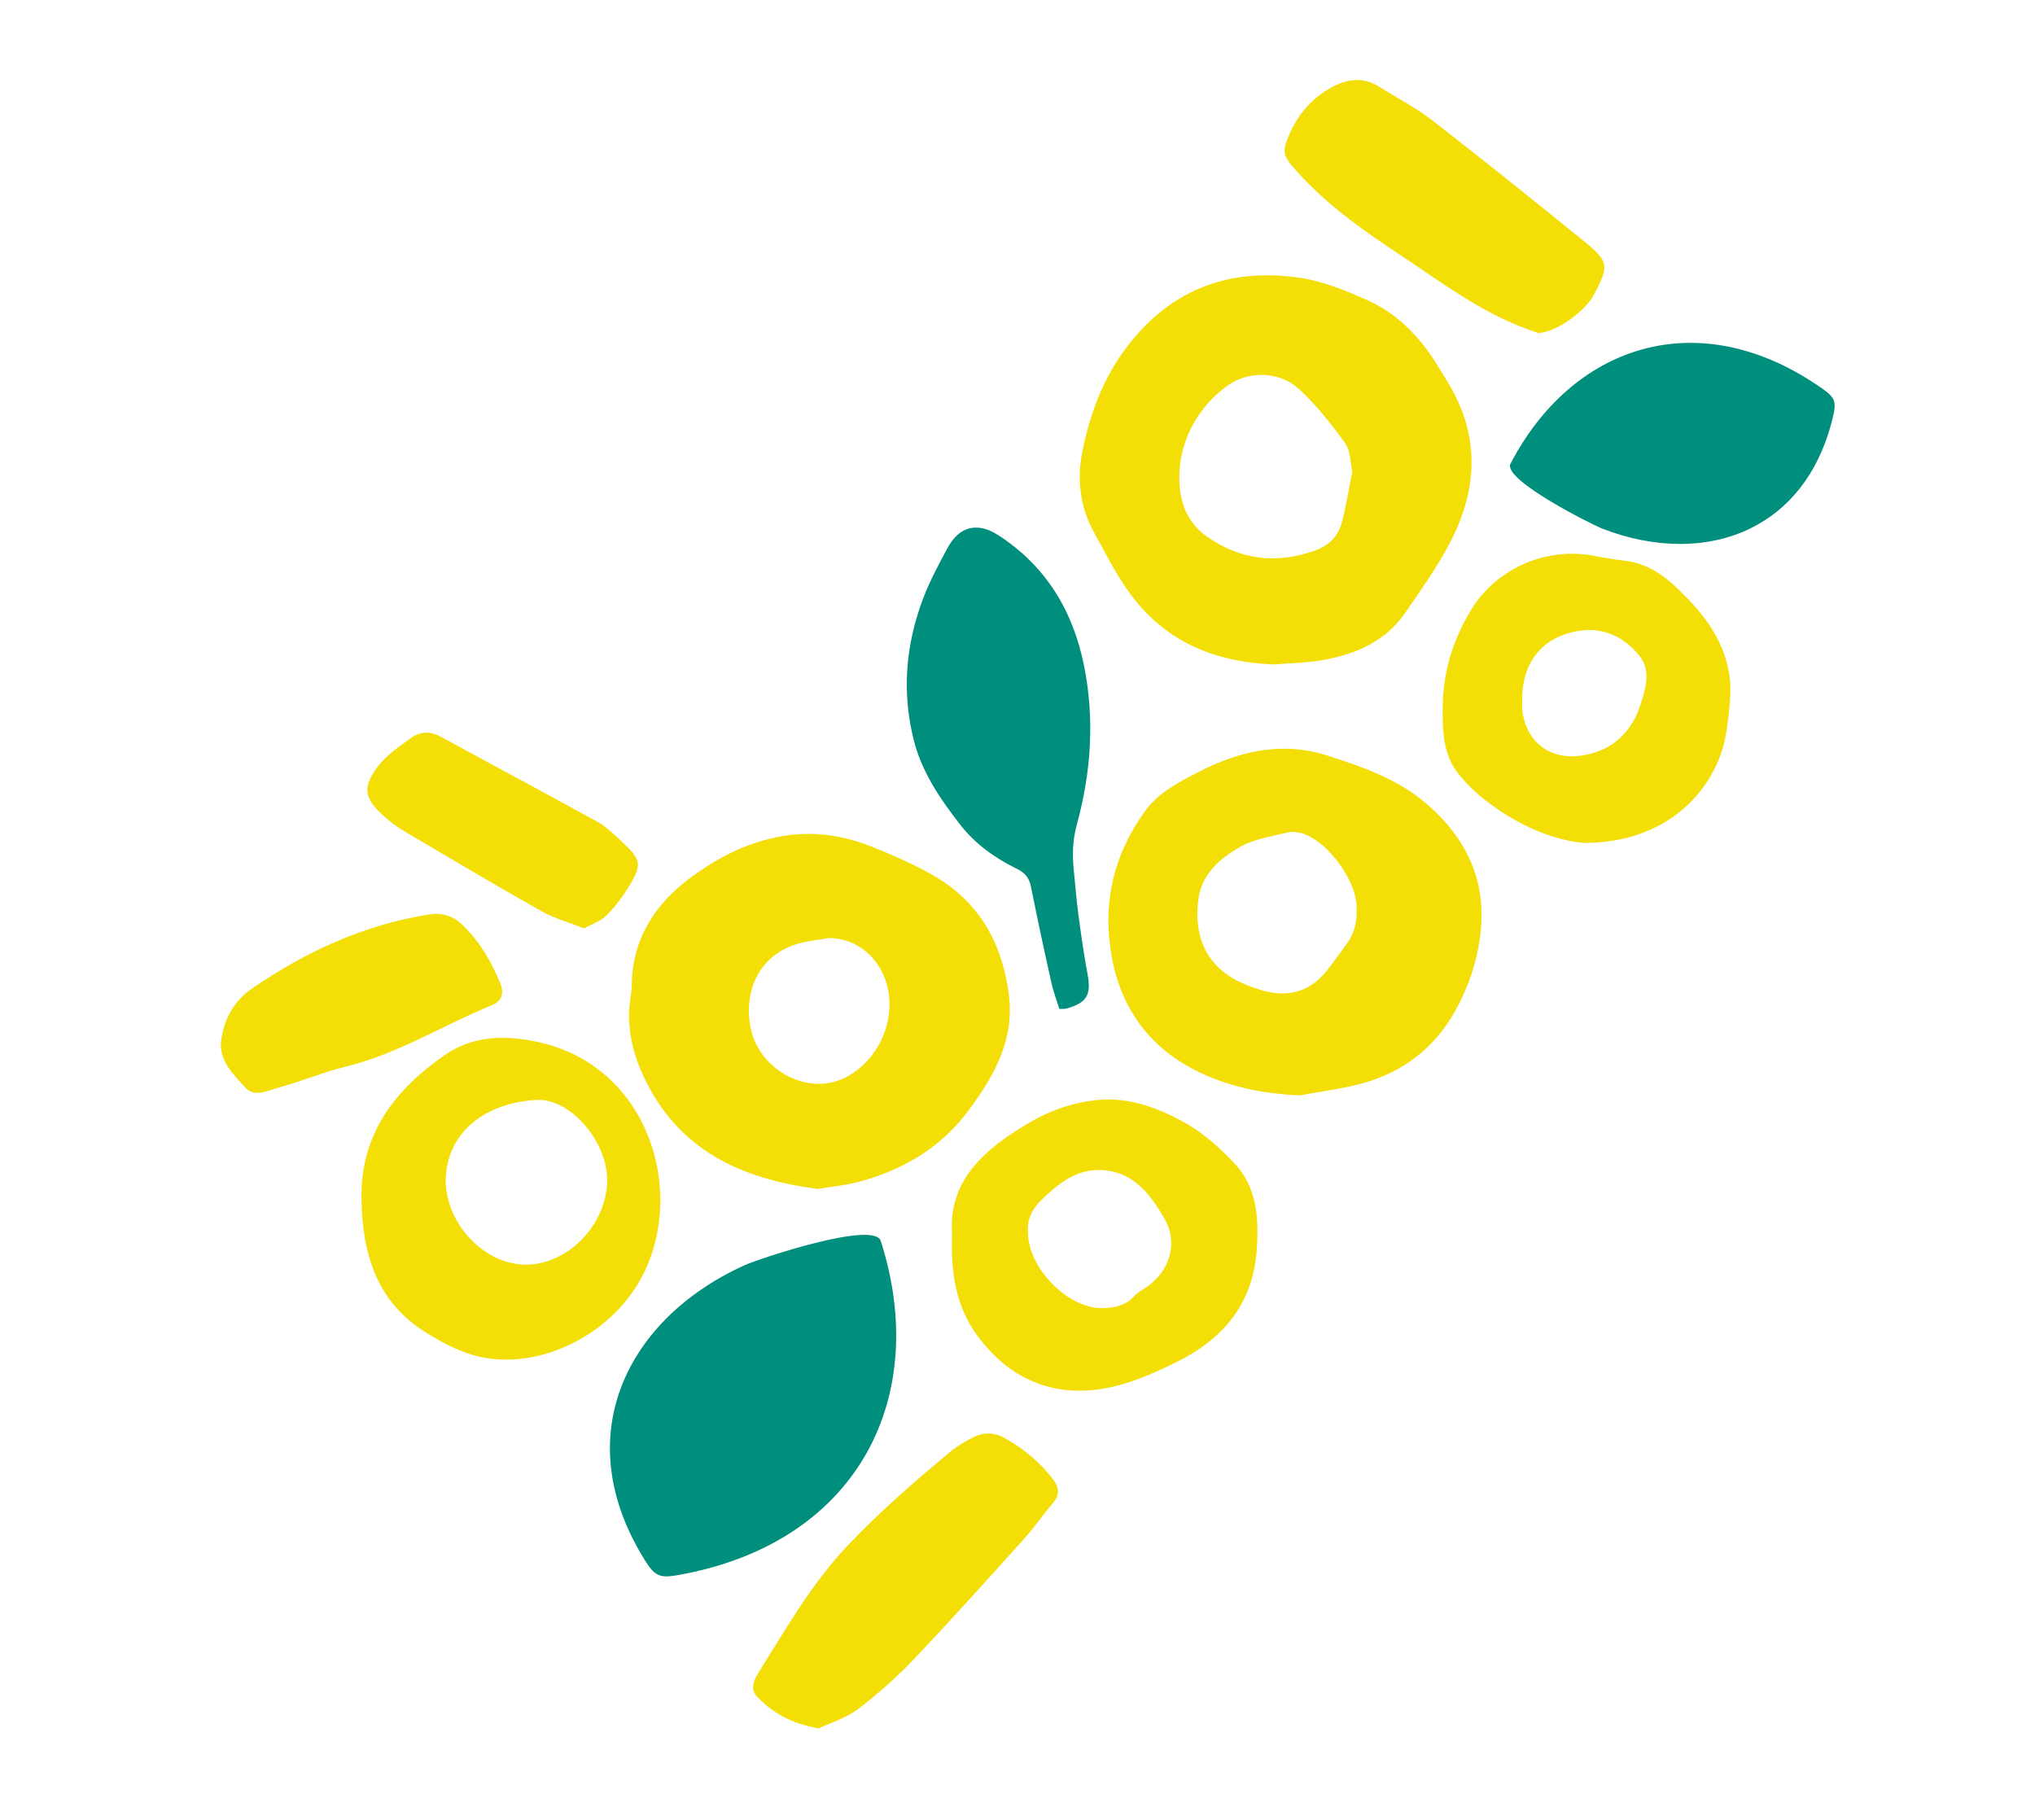
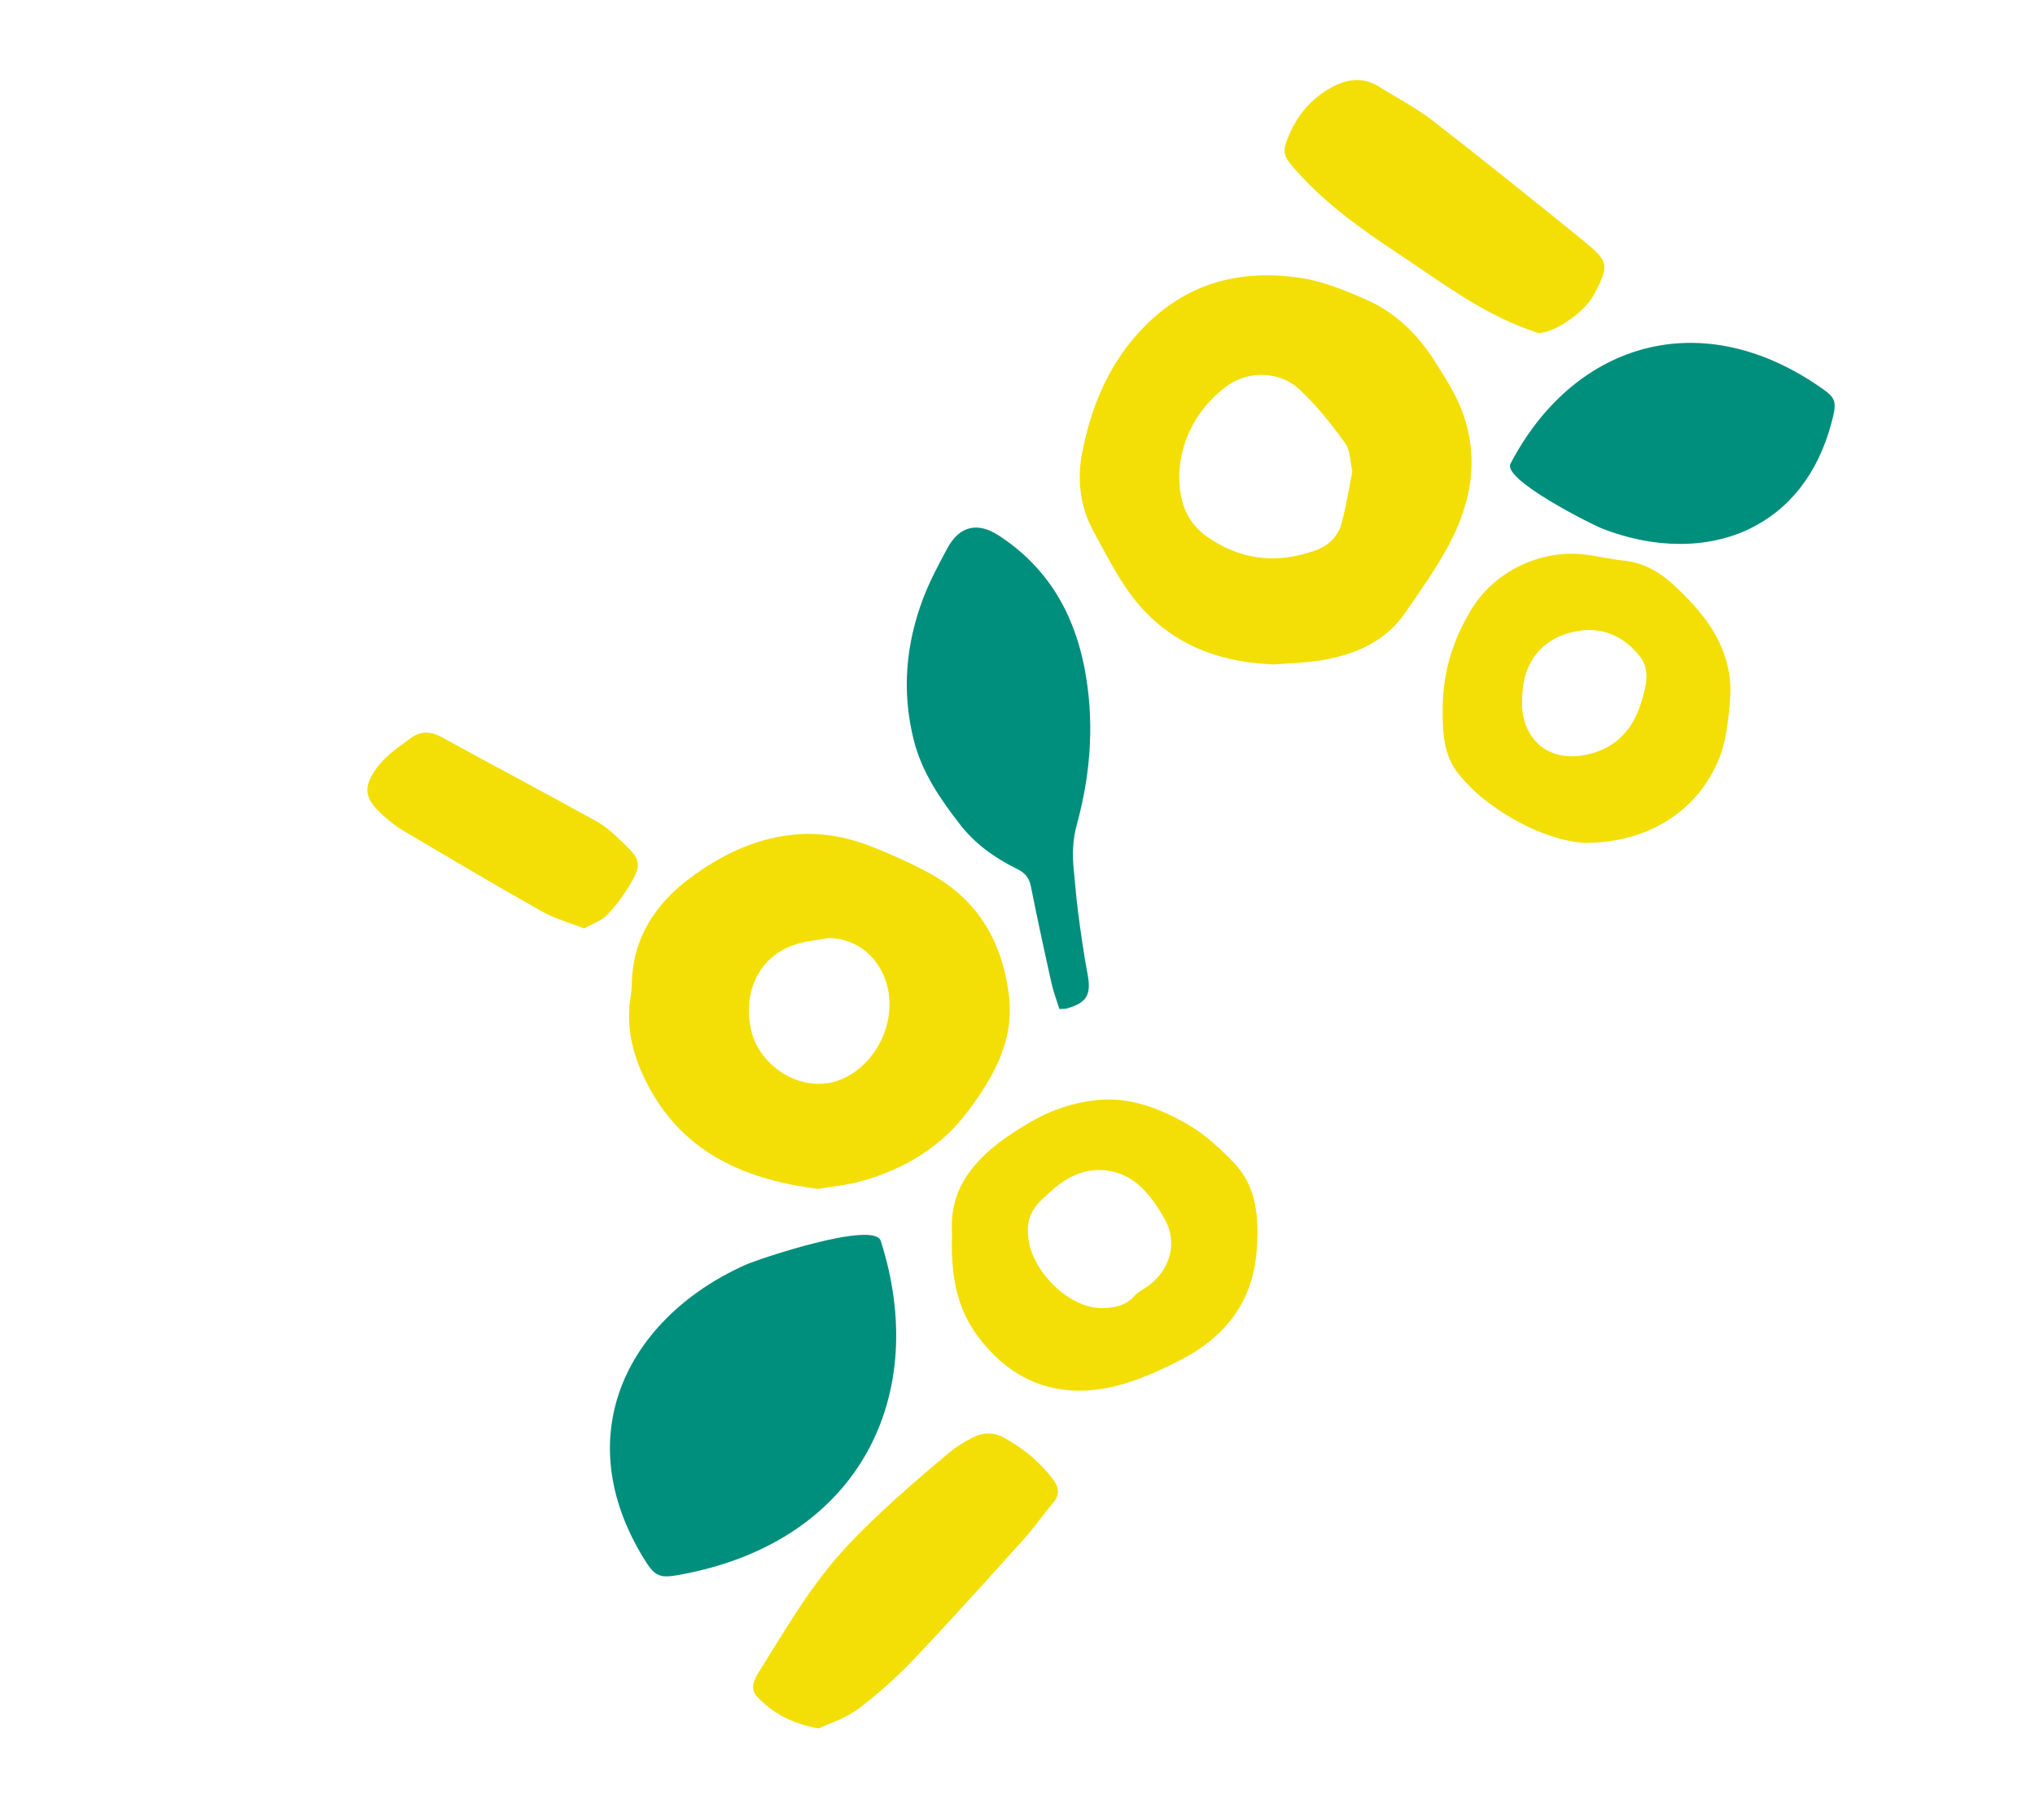
<svg xmlns="http://www.w3.org/2000/svg" id="Layer_1" version="1.1" viewBox="0 0 332 297">
  <defs>
    <style> .st0 { fill: #008e7d; } .st1 { fill: #f3df05; } </style>
  </defs>
  <path class="st0" d="M172.83,164.61c-.43-1.39-.96-2.76-1.28-4.18-1.17-5.24-2.3-10.48-3.35-15.74-.29-1.45-.92-2.26-2.31-2.94-3.55-1.75-6.78-4.03-9.25-7.21-3.26-4.2-6.24-8.53-7.57-13.81-1.97-7.87-1.31-15.55,1.52-23.05,1.08-2.85,2.53-5.56,3.98-8.25,1.97-3.65,4.95-4.29,8.36-2.07,7.77,5.05,12.14,12.37,13.93,21.27,1.74,8.7,1.16,17.37-1.18,25.9-.67,2.44-.76,4.84-.51,7.3.24,2.37.42,4.76.73,7.12.44,3.32.9,6.64,1.52,9.93.65,3.4-.06,4.73-3.43,5.67-.27.08-.58.04-1.17.07Z" />
  <path class="st0" d="M100.97,227.36c3.03-9.03,10.58-16.49,20.66-21,2.09-.94,20.97-7.29,22.06-3.9,8.03,25.06-3.3,48.57-31.7,54.26-4.55.91-5.04.82-7.4-3.18-5.48-9.31-6.26-18.34-3.62-26.18Z" />
  <path class="st0" d="M285.64,86.18c-7.02,3.45-15.73,3.36-24.18.09-1.75-.68-16.37-8.01-15.03-10.61,9.97-19.17,30.22-26.15,49.96-12.88,3.16,2.12,3.39,2.47,2.42,6.15-2.26,8.58-7.08,14.25-13.17,17.24Z" />
  <path class="st1" d="M133.41,193.97c-12.66-1.61-22.88-6.43-28.46-18.44-1.88-4.05-2.78-8.31-2.08-12.8.1-.67.2-1.34.21-2.01.04-7.5,3.8-13.21,9.45-17.43,5.22-3.91,11.18-6.77,17.91-7.19,4.09-.25,8.09.55,11.87,2.07,3.23,1.29,6.45,2.7,9.49,4.39,7.62,4.23,11.59,10.81,12.76,19.47,1.04,7.67-2.42,13.57-6.59,19.2-4.36,5.89-10.43,9.52-17.44,11.48-2.35.66-4.82.88-7.12,1.27ZM135.2,153.05c-.64.1-1.75.29-2.86.45-8.65,1.23-11.17,8.43-9.82,14.47,1.44,6.45,8.79,10.56,14.62,8.18,5.73-2.34,9.18-9.29,7.6-15.33-1.2-4.57-4.87-7.72-9.53-7.78Z" />
  <path class="st1" d="M207.78,108.4c-9.72-.36-17.88-3.8-23.63-11.84-2.18-3.05-3.88-6.45-5.7-9.76-2.25-4.09-2.77-8.56-1.88-13.05,1.55-7.88,4.63-15.04,10.49-20.83,7.05-6.96,15.62-8.98,25.05-7.59,3.67.54,7.27,2.02,10.71,3.52,4.88,2.13,8.57,5.79,11.39,10.29,1.37,2.18,2.79,4.38,3.82,6.73,3.49,7.97,2.26,15.74-1.71,23.13-2.05,3.82-4.6,7.39-7.06,10.97-3.3,4.79-8.27,6.86-13.76,7.77-2.54.42-5.14.46-7.72.67ZM220.63,76.94c-.36-1.54-.3-3.43-1.18-4.65-2.27-3.13-4.71-6.23-7.55-8.84-3.13-2.87-8.14-2.99-11.54-.6-5.73,4.05-8.76,10.87-7.78,17.53.43,2.89,1.82,5.39,4.25,7.11,5.51,3.9,11.46,4.59,17.8,2.3,2.18-.79,3.66-2.28,4.24-4.41.75-2.71,1.16-5.52,1.76-8.45Z" />
-   <path class="st1" d="M212.03,178.72c-6.09-.27-11.95-1.47-17.2-4.19-7.42-3.84-11.98-10.11-13.47-18.51-1.54-8.69.3-16.55,5.43-23.66,2.23-3.1,5.62-4.8,8.85-6.46,6.6-3.38,13.55-5,20.97-2.61,5.75,1.85,11.43,3.82,16.11,7.84,6.62,5.69,9.92,12.77,8.76,21.6-.57,4.35-1.95,8.43-4.12,12.29-3.36,5.97-8.39,9.82-14.87,11.67-3.4.97-6.96,1.37-10.45,2.03ZM221.32,147.89c-.07-4.18-4.55-10.45-8.7-11.87-.81-.27-1.8-.39-2.61-.19-2.58.64-5.35,1.04-7.61,2.31-3.4,1.91-6.45,4.51-6.93,8.85-.8,7.19,2.37,12,9.3,14.22.32.1.63.22.95.32,4.28,1.28,7.93.38,10.76-3.18,1.11-1.39,2.11-2.86,3.18-4.29,1.34-1.78,1.8-3.79,1.66-6.17Z" />
  <path class="st1" d="M258.74,137.54c-4.98-.29-11.03-2.79-16.4-6.96-1.59-1.24-3.07-2.7-4.35-4.26-2.62-3.2-2.65-7.19-2.62-11.01.05-5.67,1.68-10.94,4.65-15.84,3.9-6.43,11.77-10.18,19.57-8.86,1.79.3,3.58.67,5.38.86,3.25.36,5.86,1.9,8.19,4.07,4.31,4.01,8.02,8.45,8.96,14.47.34,2.16.14,4.45-.1,6.65-.3,2.62-.68,5.18-1.8,7.71-3.46,7.82-11.05,13.08-21.49,13.15ZM248.34,114.16c0,.54-.05,1.08,0,1.61.62,5.38,4.59,8.34,9.9,7.47,5.01-.82,8.07-3.95,9.48-8.53.76-2.45,1.67-5.33-.26-7.72-2.43-3-5.7-4.63-9.59-4.1-6.12.83-9.58,5.07-9.53,11.28Z" />
-   <path class="st1" d="M58.97,195.52c-.15-10.58,5.54-17.82,13.66-23.43,4.73-3.27,10.26-3.24,15.69-1.95,17.42,4.13,23.58,24.02,16.58,37.84-4.77,9.42-16.34,15.58-26.54,13.41-3.03-.65-5.99-2.21-8.67-3.85-8.23-5.01-10.62-13-10.71-22.03ZM72.71,192.48c-.04,7.26,6.48,14.02,13.35,13.85,6.83-.17,12.99-6.73,13-13.82,0-6.31-6.02-13.34-11.52-13.05-8.17.44-14.62,5.08-14.83,13.02Z" />
  <path class="st1" d="M155.33,201.34c-.69-8.87,5.54-14.09,12.96-18.38,3.27-1.89,6.85-3.09,10.67-3.48,5.29-.54,10.05,1.29,14.45,3.75,2.92,1.64,5.54,4.02,7.88,6.46,3.8,3.96,4.11,9.05,3.74,14.23-.62,8.74-5.39,14.49-13.01,18.27-4.13,2.05-8.33,3.9-12.94,4.51-6.45.86-12.24-1.04-16.79-5.51-5.49-5.39-7.25-11.02-6.98-19.85ZM167.71,200.98c-.07,5.77,6.41,12.45,11.97,12.44,2.01,0,3.97-.35,5.43-2.02.45-.52,1.11-.86,1.7-1.24,3.95-2.55,5.5-7.27,3.19-11.29-2.29-3.99-5.1-7.77-10.37-7.97-4.1-.16-7.01,2.25-9.77,4.92-1.54,1.5-2.28,3.24-2.16,5.16Z" />
  <path class="st1" d="M133.58,282c-4.38-.77-7.55-2.5-10.11-5.23-1.14-1.22-.46-2.71.31-3.94,4.51-7.18,8.69-14.55,14.62-20.79,5.22-5.5,10.91-10.41,16.71-15.24,1.08-.9,2.33-1.61,3.58-2.26,1.67-.87,3.45-.88,5.1.02,3.14,1.72,5.86,3.96,8.03,6.83.97,1.28,1.12,2.49-.02,3.82-1.61,1.88-3.01,3.95-4.66,5.78-5.92,6.57-11.82,13.16-17.91,19.57-2.83,2.98-5.93,5.77-9.21,8.26-2,1.51-4.56,2.28-6.44,3.17Z" />
  <path class="st1" d="M250.93,54.33c-.31-.11-1.07-.38-1.82-.65-7.73-2.83-14.2-7.8-20.97-12.28-6-3.97-11.84-8.13-16.67-13.56-2.13-2.39-2.41-2.97-1.12-5.92,1.35-3.11,3.43-5.62,6.37-7.37,2.7-1.61,5.45-2.19,8.32-.38,2.89,1.82,5.96,3.4,8.65,5.48,8.29,6.43,16.46,13,24.61,19.61,4.23,3.44,4.26,4.04,1.74,8.82-1.44,2.73-6.21,6.2-9.09,6.25Z" />
-   <path class="st1" d="M36.03,170.18c.41-3.71,2.03-6.81,5.11-8.92,8.74-5.99,18.19-10.35,28.75-12.05,2.28-.37,4.04.19,5.74,1.87,2.76,2.72,4.59,5.93,6.02,9.45.66,1.63.14,2.84-1.4,3.47-7.95,3.24-15.29,7.93-23.76,10-3.76.92-7.38,2.45-11.12,3.47-1.73.47-3.84,1.64-5.36-.04-1.85-2.05-4.04-4.07-3.99-7.24Z" />
  <path class="st1" d="M95.28,151.47c-2.44-.97-4.87-1.63-6.99-2.83-7.58-4.28-15.08-8.73-22.58-13.16-1.11-.65-2.12-1.49-3.09-2.34-3.12-2.75-3.56-4.58-1.12-7.9,1.41-1.92,3.54-3.37,5.5-4.81,1.5-1.11,3.17-1.19,4.96-.21,8.46,4.64,16.99,9.15,25.43,13.82,1.62.9,3,2.27,4.36,3.56,2.79,2.64,2.96,3.49,1.04,6.72-1.07,1.8-2.36,3.54-3.83,5.03-.93.95-2.37,1.39-3.69,2.12Z" />
</svg>